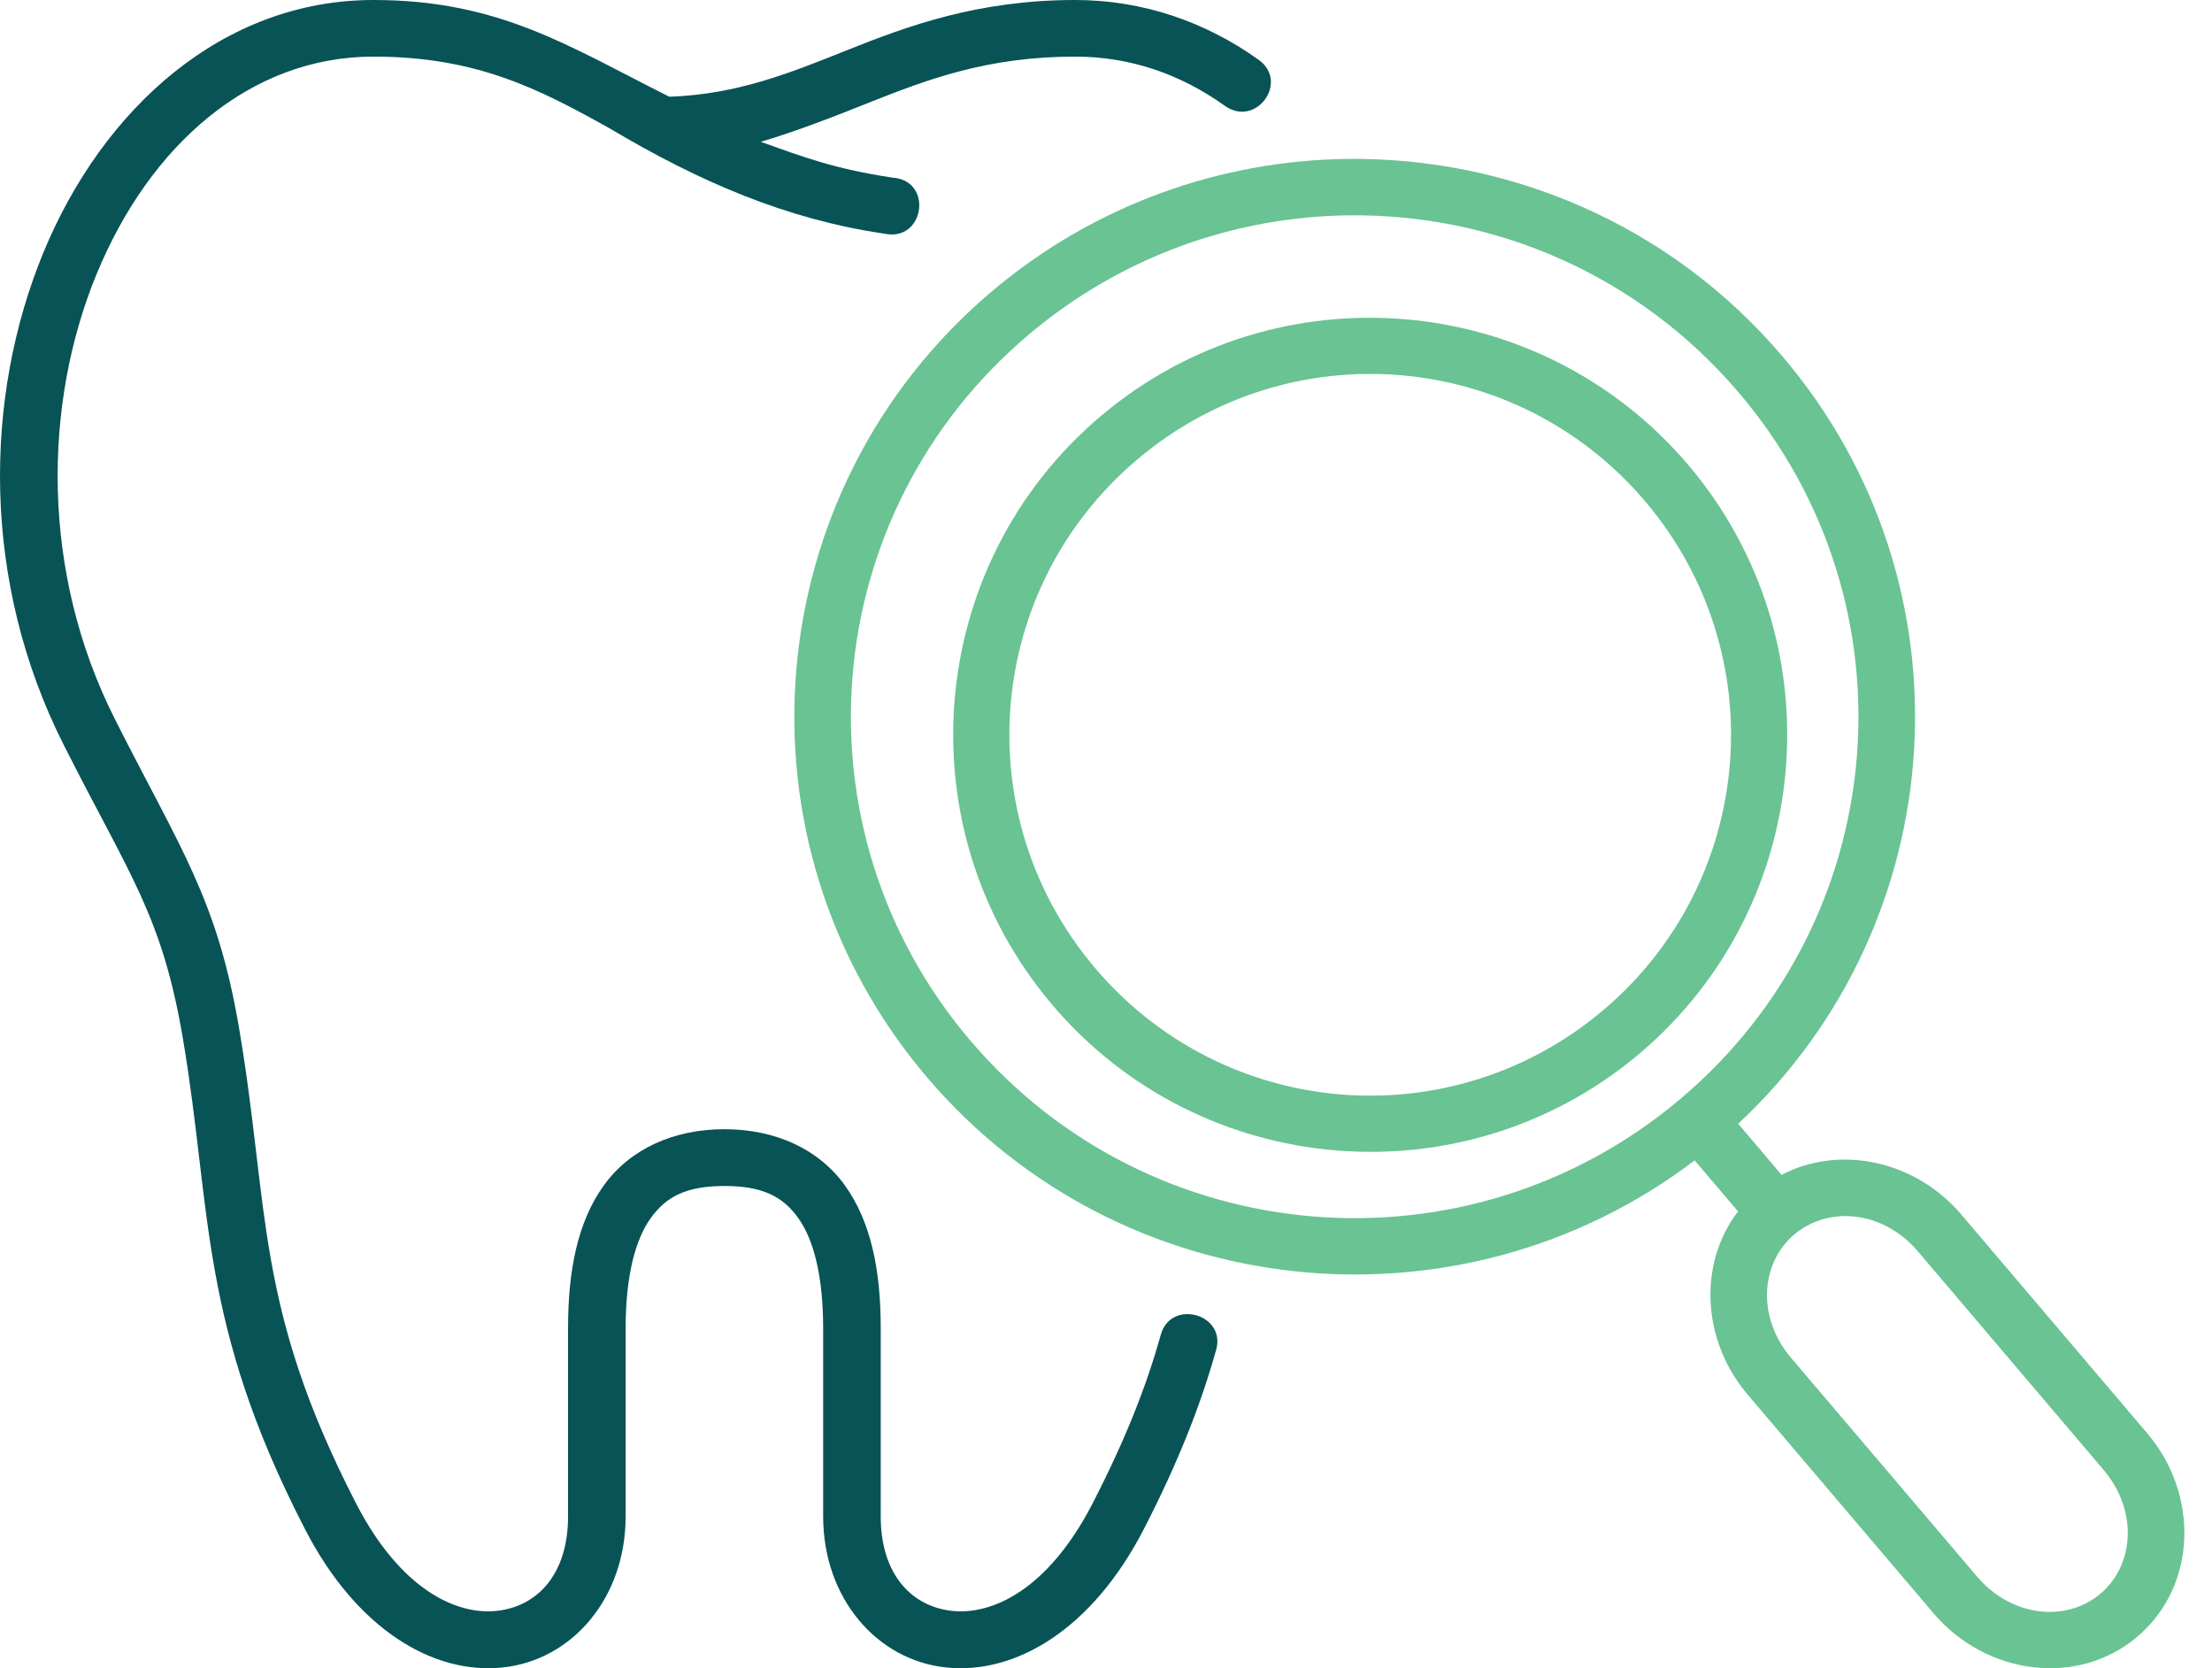
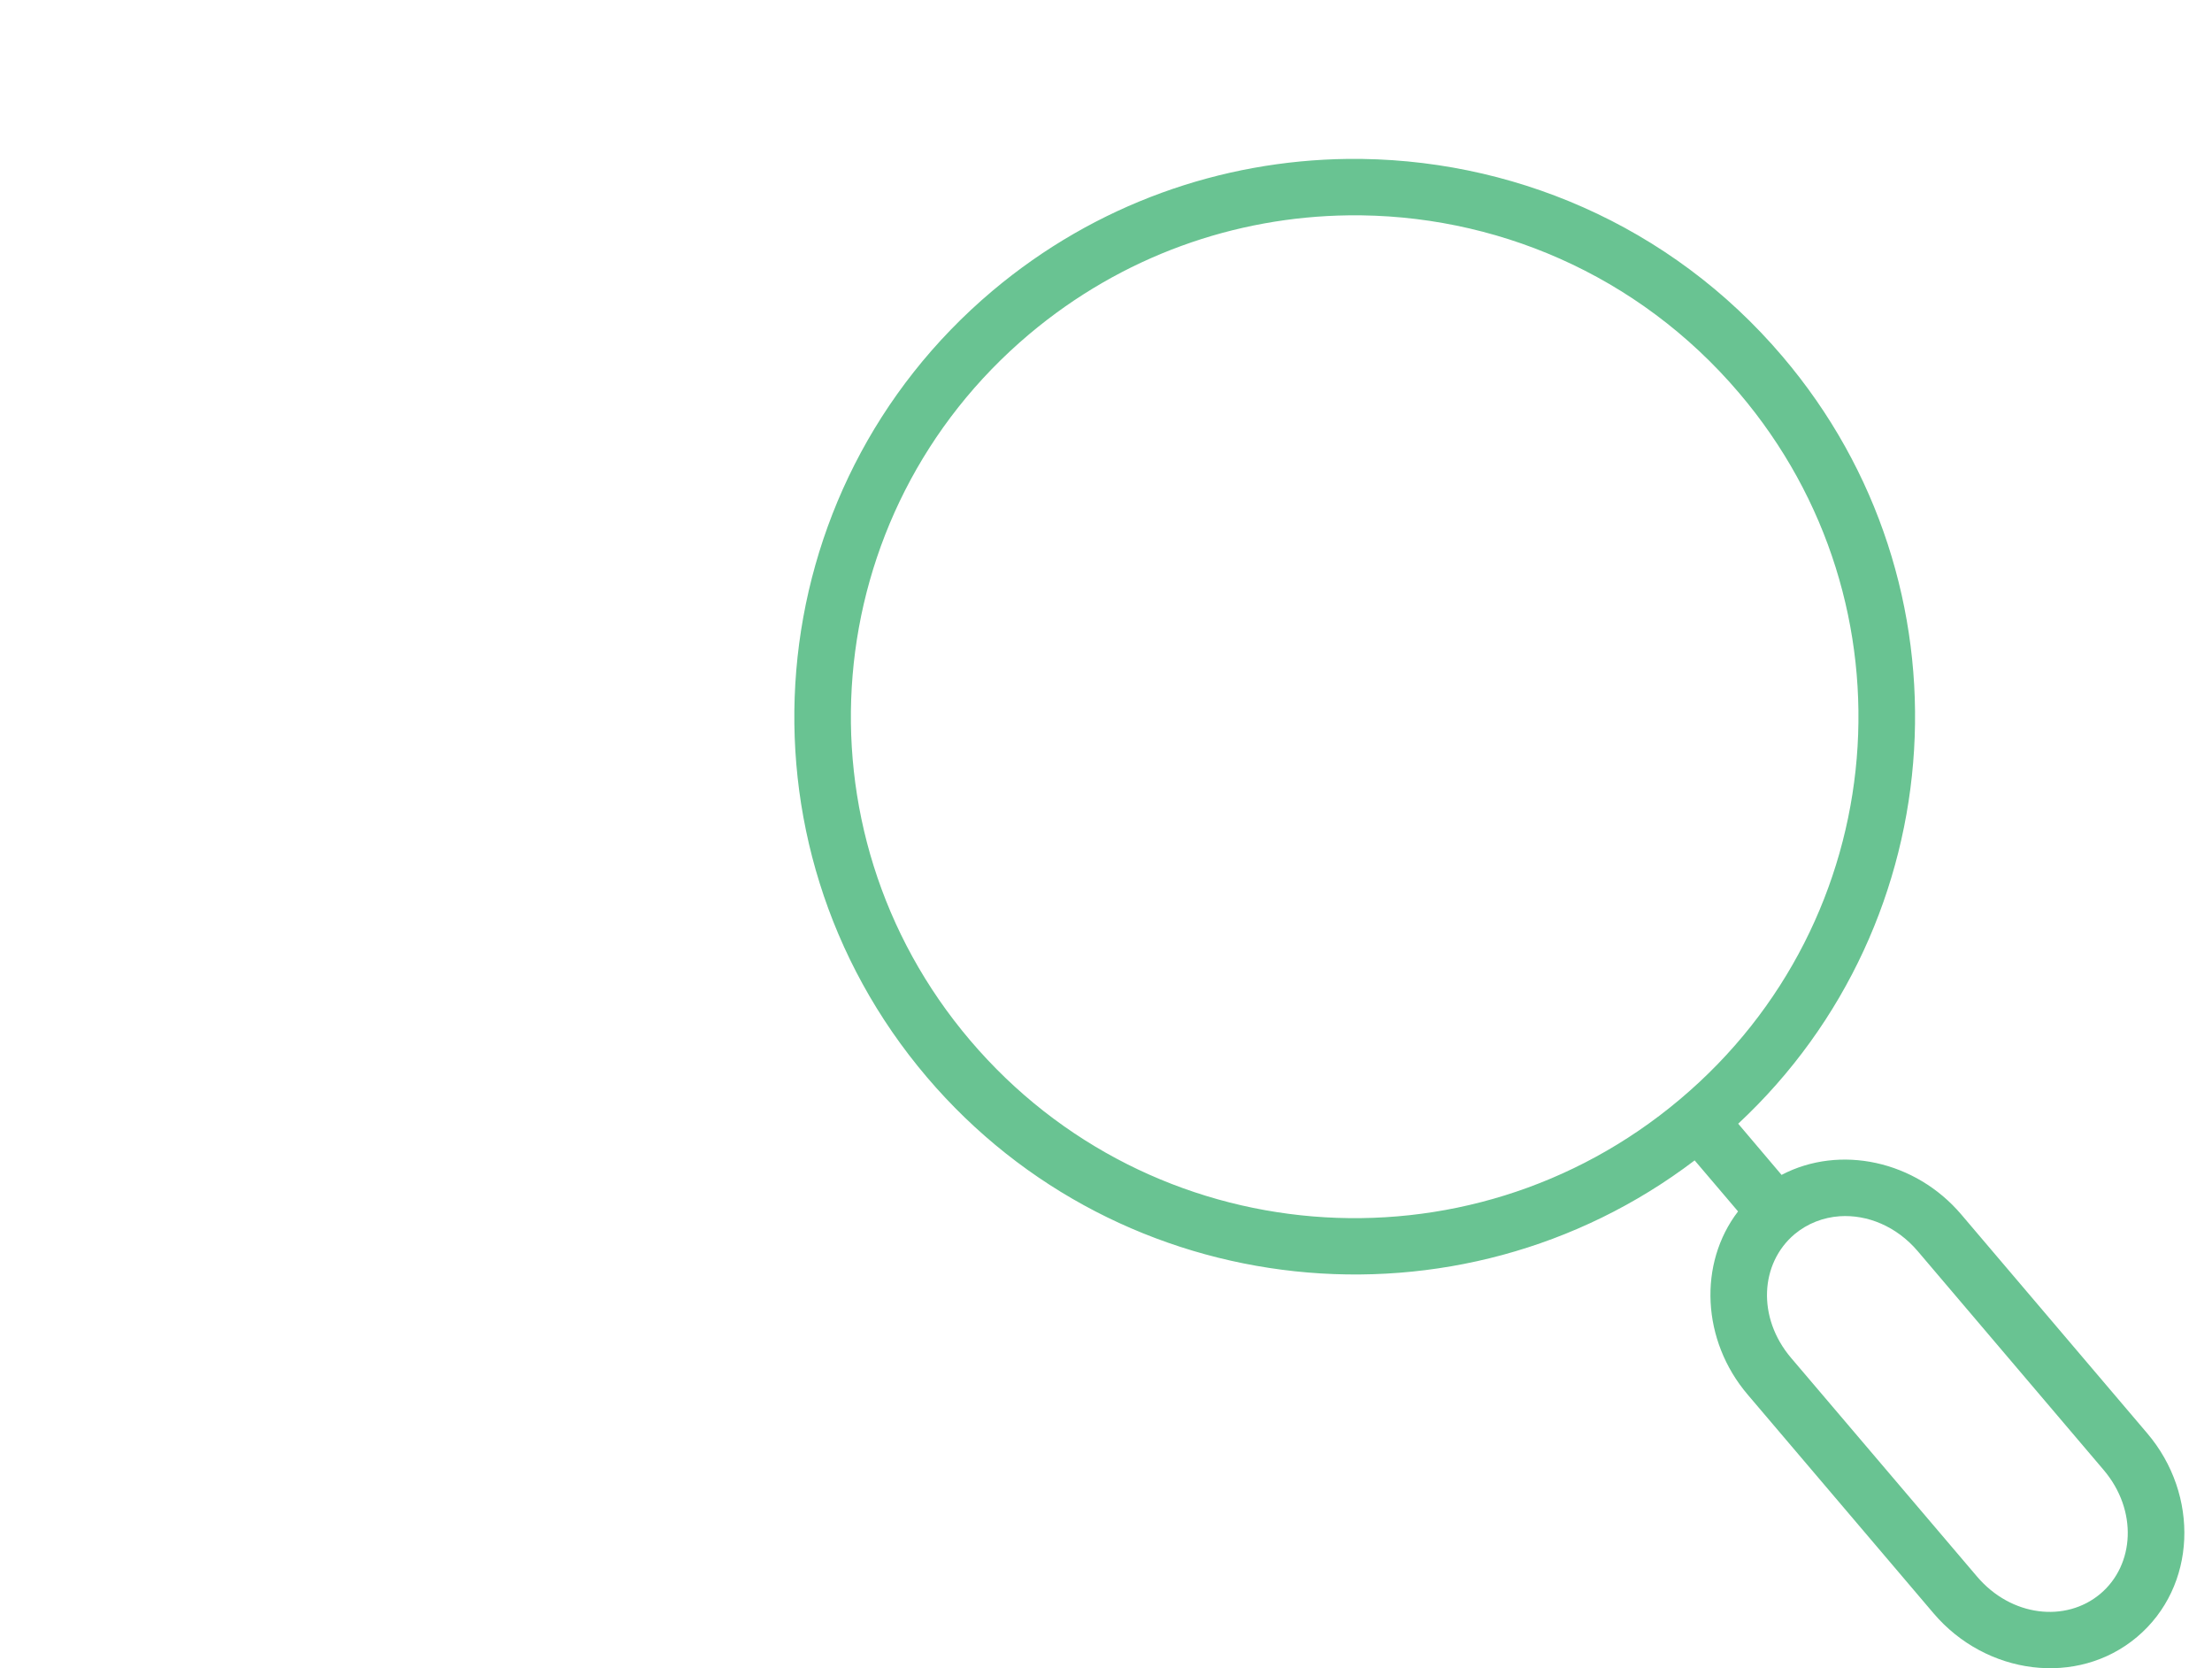
<svg xmlns="http://www.w3.org/2000/svg" width="61" height="46" viewBox="0 0 61 46" fill="none">
-   <path fill-rule="evenodd" clip-rule="evenodd" d="M31.361 12.671C35.561 9.115 41.824 9.636 45.379 13.835C48.931 18.036 48.412 24.299 44.212 27.855C40.011 31.406 33.749 30.887 30.193 26.687C26.638 22.487 27.162 16.223 31.361 12.671ZM30.353 11.476C25.508 15.574 24.907 22.846 29.005 27.692C33.104 32.536 40.375 33.142 45.219 29.047C50.06 24.948 50.666 17.677 46.567 12.832C42.464 7.99 35.194 7.381 30.353 11.476Z" fill="#69C392" />
  <path fill-rule="evenodd" clip-rule="evenodd" d="M50.733 33.537C51.489 33.487 52.296 33.808 52.886 34.501L58.011 40.532C58.956 41.644 58.869 43.149 57.92 43.949C56.968 44.748 55.463 44.583 54.519 43.471L49.394 37.445C48.446 36.331 48.539 34.834 49.489 34.032C49.847 33.734 50.281 33.569 50.733 33.537ZM37.18 5.938C41.18 5.887 45.167 7.551 47.958 10.835C52.922 16.669 52.189 25.38 46.328 30.312C40.468 35.25 31.72 34.529 26.756 28.69C21.796 22.857 22.524 14.15 28.385 9.213C30.952 7.054 34.067 5.978 37.18 5.938ZM37.157 4.382C33.688 4.426 30.221 5.62 27.371 8.018C20.864 13.5 20.049 23.22 25.56 29.701C30.9 35.979 40.234 36.935 46.733 31.997L47.93 33.404C46.828 34.842 46.927 36.966 48.195 38.455L53.32 44.484C54.764 46.186 57.283 46.527 58.932 45.139C60.582 43.748 60.661 41.221 59.212 39.52L54.086 33.489C52.823 32.001 50.737 31.555 49.13 32.397L47.934 30.986C53.898 25.425 54.497 16.104 49.155 9.828C46.057 6.181 41.612 4.331 37.157 4.382Z" fill="#69C392" />
-   <path d="M10.3 0C6.143 0 2.838 2.985 1.194 6.97C-0.448 10.959 -0.52 16.031 1.758 20.542C3.595 24.178 4.468 25.245 5.044 28.639C5.853 33.432 5.475 36.477 8.412 42.168C9.84 44.941 11.963 46.185 13.872 45.978C15.78 45.774 17.253 44.062 17.253 41.815V36.621C17.253 35.205 17.515 34.185 17.944 33.59C18.373 32.993 18.93 32.703 19.98 32.703C21.026 32.703 21.59 32.993 22.015 33.59C22.443 34.186 22.7 35.206 22.7 36.621V41.815C22.7 44.062 24.174 45.774 26.081 45.978C27.99 46.186 30.113 44.941 31.541 42.168C32.502 40.304 33.116 38.72 33.526 37.261C33.86 36.23 32.26 35.786 32.002 36.837C31.621 38.195 31.049 39.672 30.129 41.458C28.895 43.85 27.351 44.537 26.256 44.419C25.161 44.302 24.288 43.438 24.288 41.815V36.621C24.288 35.025 24.018 33.691 23.303 32.691C22.585 31.69 21.39 31.137 19.979 31.137C18.566 31.137 17.366 31.69 16.649 32.691C15.93 33.691 15.665 35.025 15.665 36.621V41.815C15.665 43.439 14.792 44.303 13.697 44.419C12.601 44.537 11.055 43.85 9.82 41.458C7.015 36.009 7.44 33.357 6.598 28.38C5.991 24.779 4.975 23.41 3.174 19.84C1.114 15.769 1.193 11.131 2.662 7.562C4.134 3.988 6.907 1.561 10.3 1.561C13.149 1.561 14.871 2.455 16.835 3.553C19.276 5.005 21.684 6.048 24.387 6.443C25.497 6.683 25.747 4.973 24.612 4.898C23.025 4.659 22.184 4.342 20.981 3.91C21.902 3.642 23.1 3.177 23.941 2.839C25.596 2.18 27.242 1.561 29.651 1.561C31.179 1.561 32.563 2.05 33.778 2.918C34.638 3.53 35.563 2.256 34.707 1.647C33.254 0.608 31.524 0 29.651 0C26.966 0 25.028 0.717 23.35 1.387C21.762 2.023 20.319 2.604 18.458 2.667C15.697 1.286 13.777 0 10.3 0Z" fill="#085356" />
</svg>